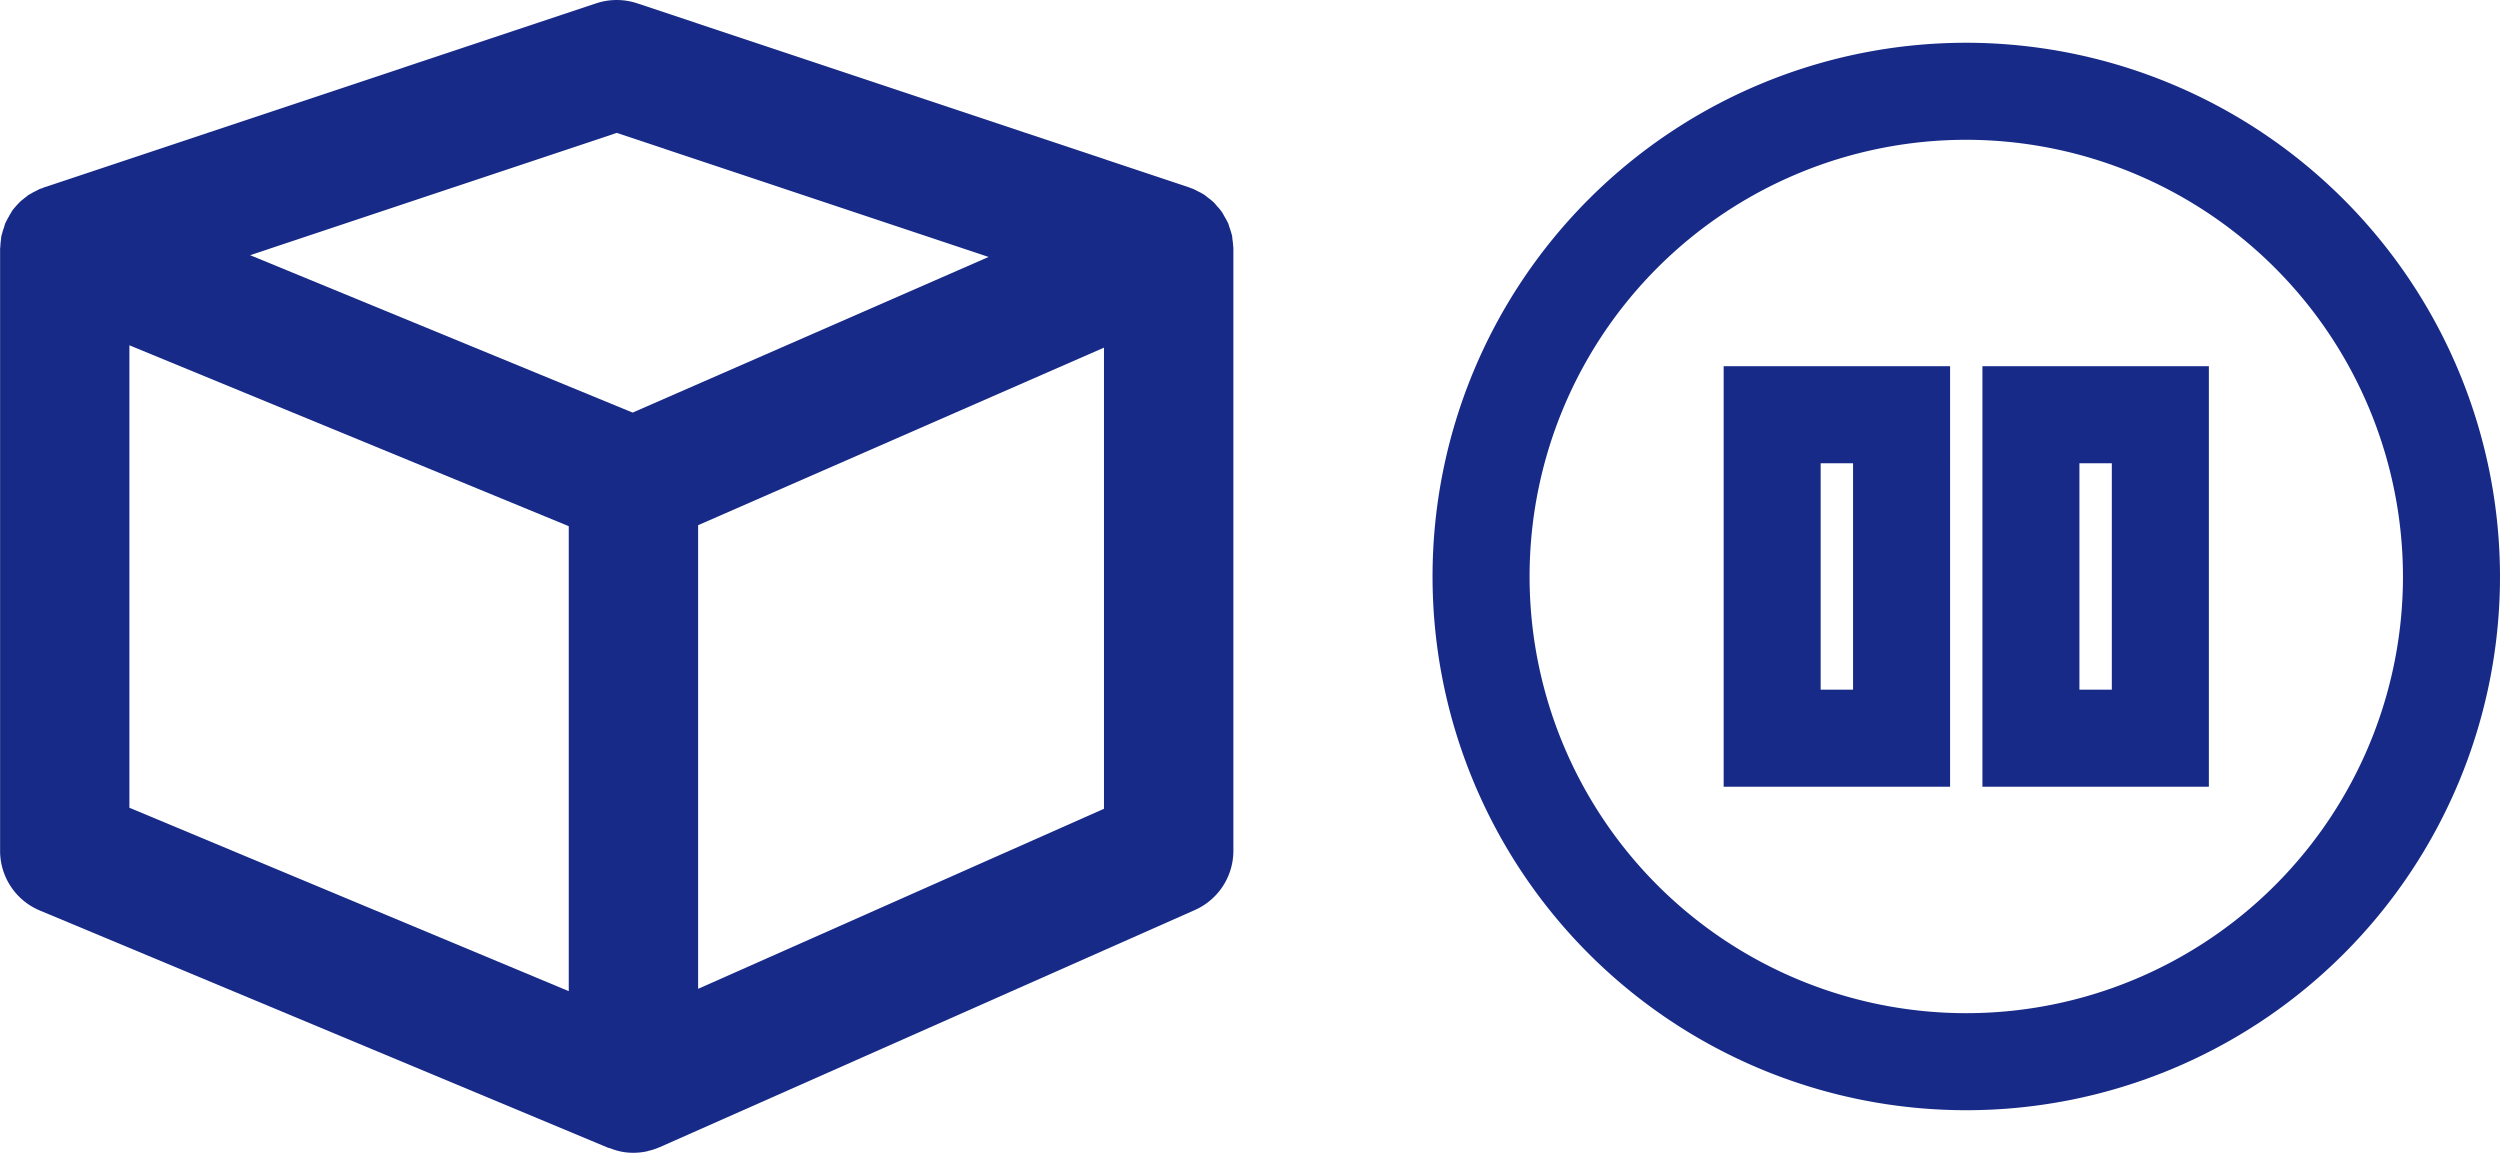
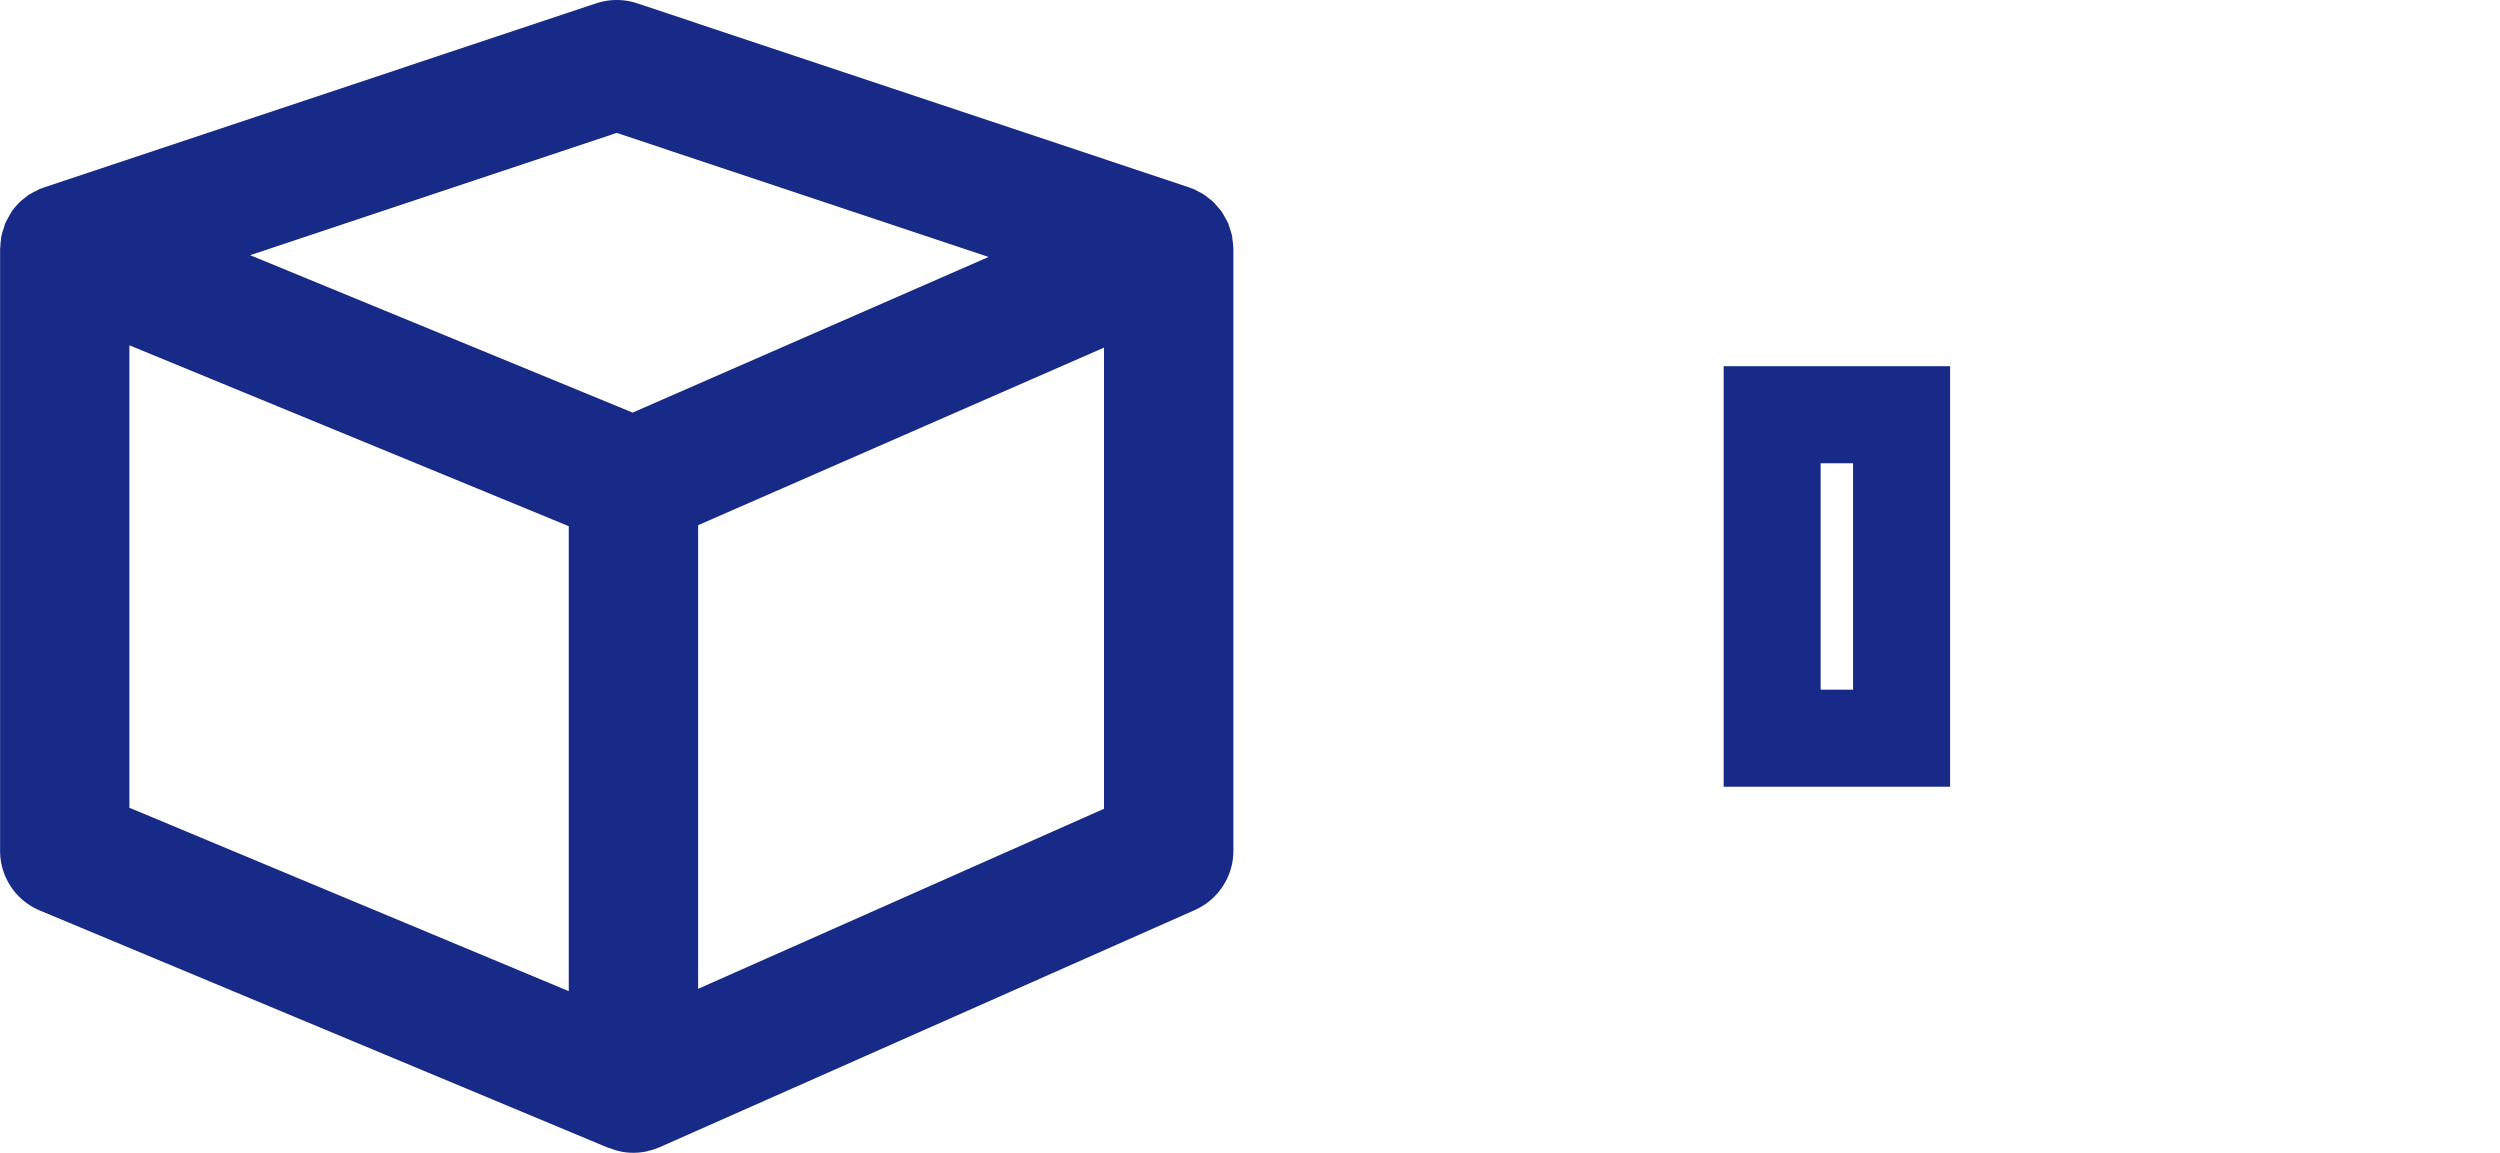
<svg xmlns="http://www.w3.org/2000/svg" id="グループ_8296" data-name="グループ 8296" width="108" height="49.808" viewBox="0 0 108 49.808">
  <defs>
    <clipPath id="clip-path">
      <rect id="長方形_13665" data-name="長方形 13665" width="108" height="49.808" fill="#172a88" />
    </clipPath>
  </defs>
  <g id="グループ_8295" data-name="グループ 8295" transform="translate(0 0)" clip-path="url(#clip-path)">
    <path id="パス_8346" data-name="パス 8346" d="M53.272,10.617a2.552,2.552,0,0,0-.031-.275v-.011c-.007-.053-.007-.108-.018-.159-.006-.031-.02-.06-.027-.091a2.51,2.51,0,0,0-.08-.252c-.022-.064-.036-.13-.063-.191l-.006-.014c-.01-.024-.025-.042-.035-.064-.035-.074-.078-.144-.119-.215s-.066-.126-.106-.184c-.018-.027-.039-.05-.057-.077-.046-.063-.1-.119-.152-.177s-.088-.109-.138-.158l-.073-.067c-.056-.05-.119-.094-.179-.141s-.11-.091-.17-.131l-.084-.05c-.061-.038-.129-.067-.194-.1a2.137,2.137,0,0,0-.2-.1c-.032-.014-.066-.022-.1-.035s-.043-.021-.067-.029L27.525.143a2.807,2.807,0,0,0-1.766,0L1.912,8.092c-.028.01-.053.025-.081.036s-.081.022-.12.039-.053.031-.081.043-.063.035-.1.05c-.07.035-.138.068-.2.109-.031.02-.064.034-.1.054s-.035.031-.053.043c-.034.024-.063.053-.1.078-.064.05-.129.1-.189.154a2.777,2.777,0,0,0-.2.21c-.057.066-.115.13-.165.2C.5,9.153.474,9.2.444,9.242s-.035.068-.054.1a2.421,2.421,0,0,0-.124.229c-.015.034-.036.064-.05.1l0,.007c-.017.042-.024.087-.039.13l-.006.02c-.029.085-.059.17-.08.259-.01.039-.024.075-.031.115-.011.056-.013.112-.02.168a2.531,2.531,0,0,0-.025.272c0,.035-.011.067-.011.1V36.757a2.793,2.793,0,0,0,1.719,2.578l24.552,10.25.011,0,0,0c.035.014.071.018.106.032a2.569,2.569,0,0,0,.971.183,2.754,2.754,0,0,0,.572-.06c.024,0,.046-.015.07-.021a2.592,2.592,0,0,0,.472-.154l.02-.006L51.62,39.312a2.8,2.8,0,0,0,1.662-2.554V10.731c0-.038-.007-.075-.008-.113M26.642,5.741,42.708,11.1,27.33,17.824l-16.524-6.8ZM5.59,14.917l18.98,7.814V42.818L5.59,34.895Zm24.569,27.8V22.688l17.533-7.67V34.939Z" transform="translate(0 0)" fill="#172a88" />
-     <path id="パス_8347" data-name="パス 8347" d="M67.343,1.322A23.057,23.057,0,1,0,90.4,24.379,23.084,23.084,0,0,0,67.343,1.322M86.208,24.379A18.865,18.865,0,1,1,67.343,5.514,18.886,18.886,0,0,1,86.208,24.379" transform="translate(17.6 0.525)" fill="#172a88" />
    <path id="パス_8348" data-name="パス 8348" d="M53.286,29.487h9.782V11.321H53.286Zm5.59-4.192h-1.4V15.513h1.4Z" transform="translate(21.176 4.499)" fill="#172a88" />
-     <path id="パス_8349" data-name="パス 8349" d="M61.286,29.487h9.782V11.321H61.286Zm5.59-4.192h-1.4V15.513h1.4Z" transform="translate(24.355 4.499)" fill="#172a88" />
  </g>
</svg>